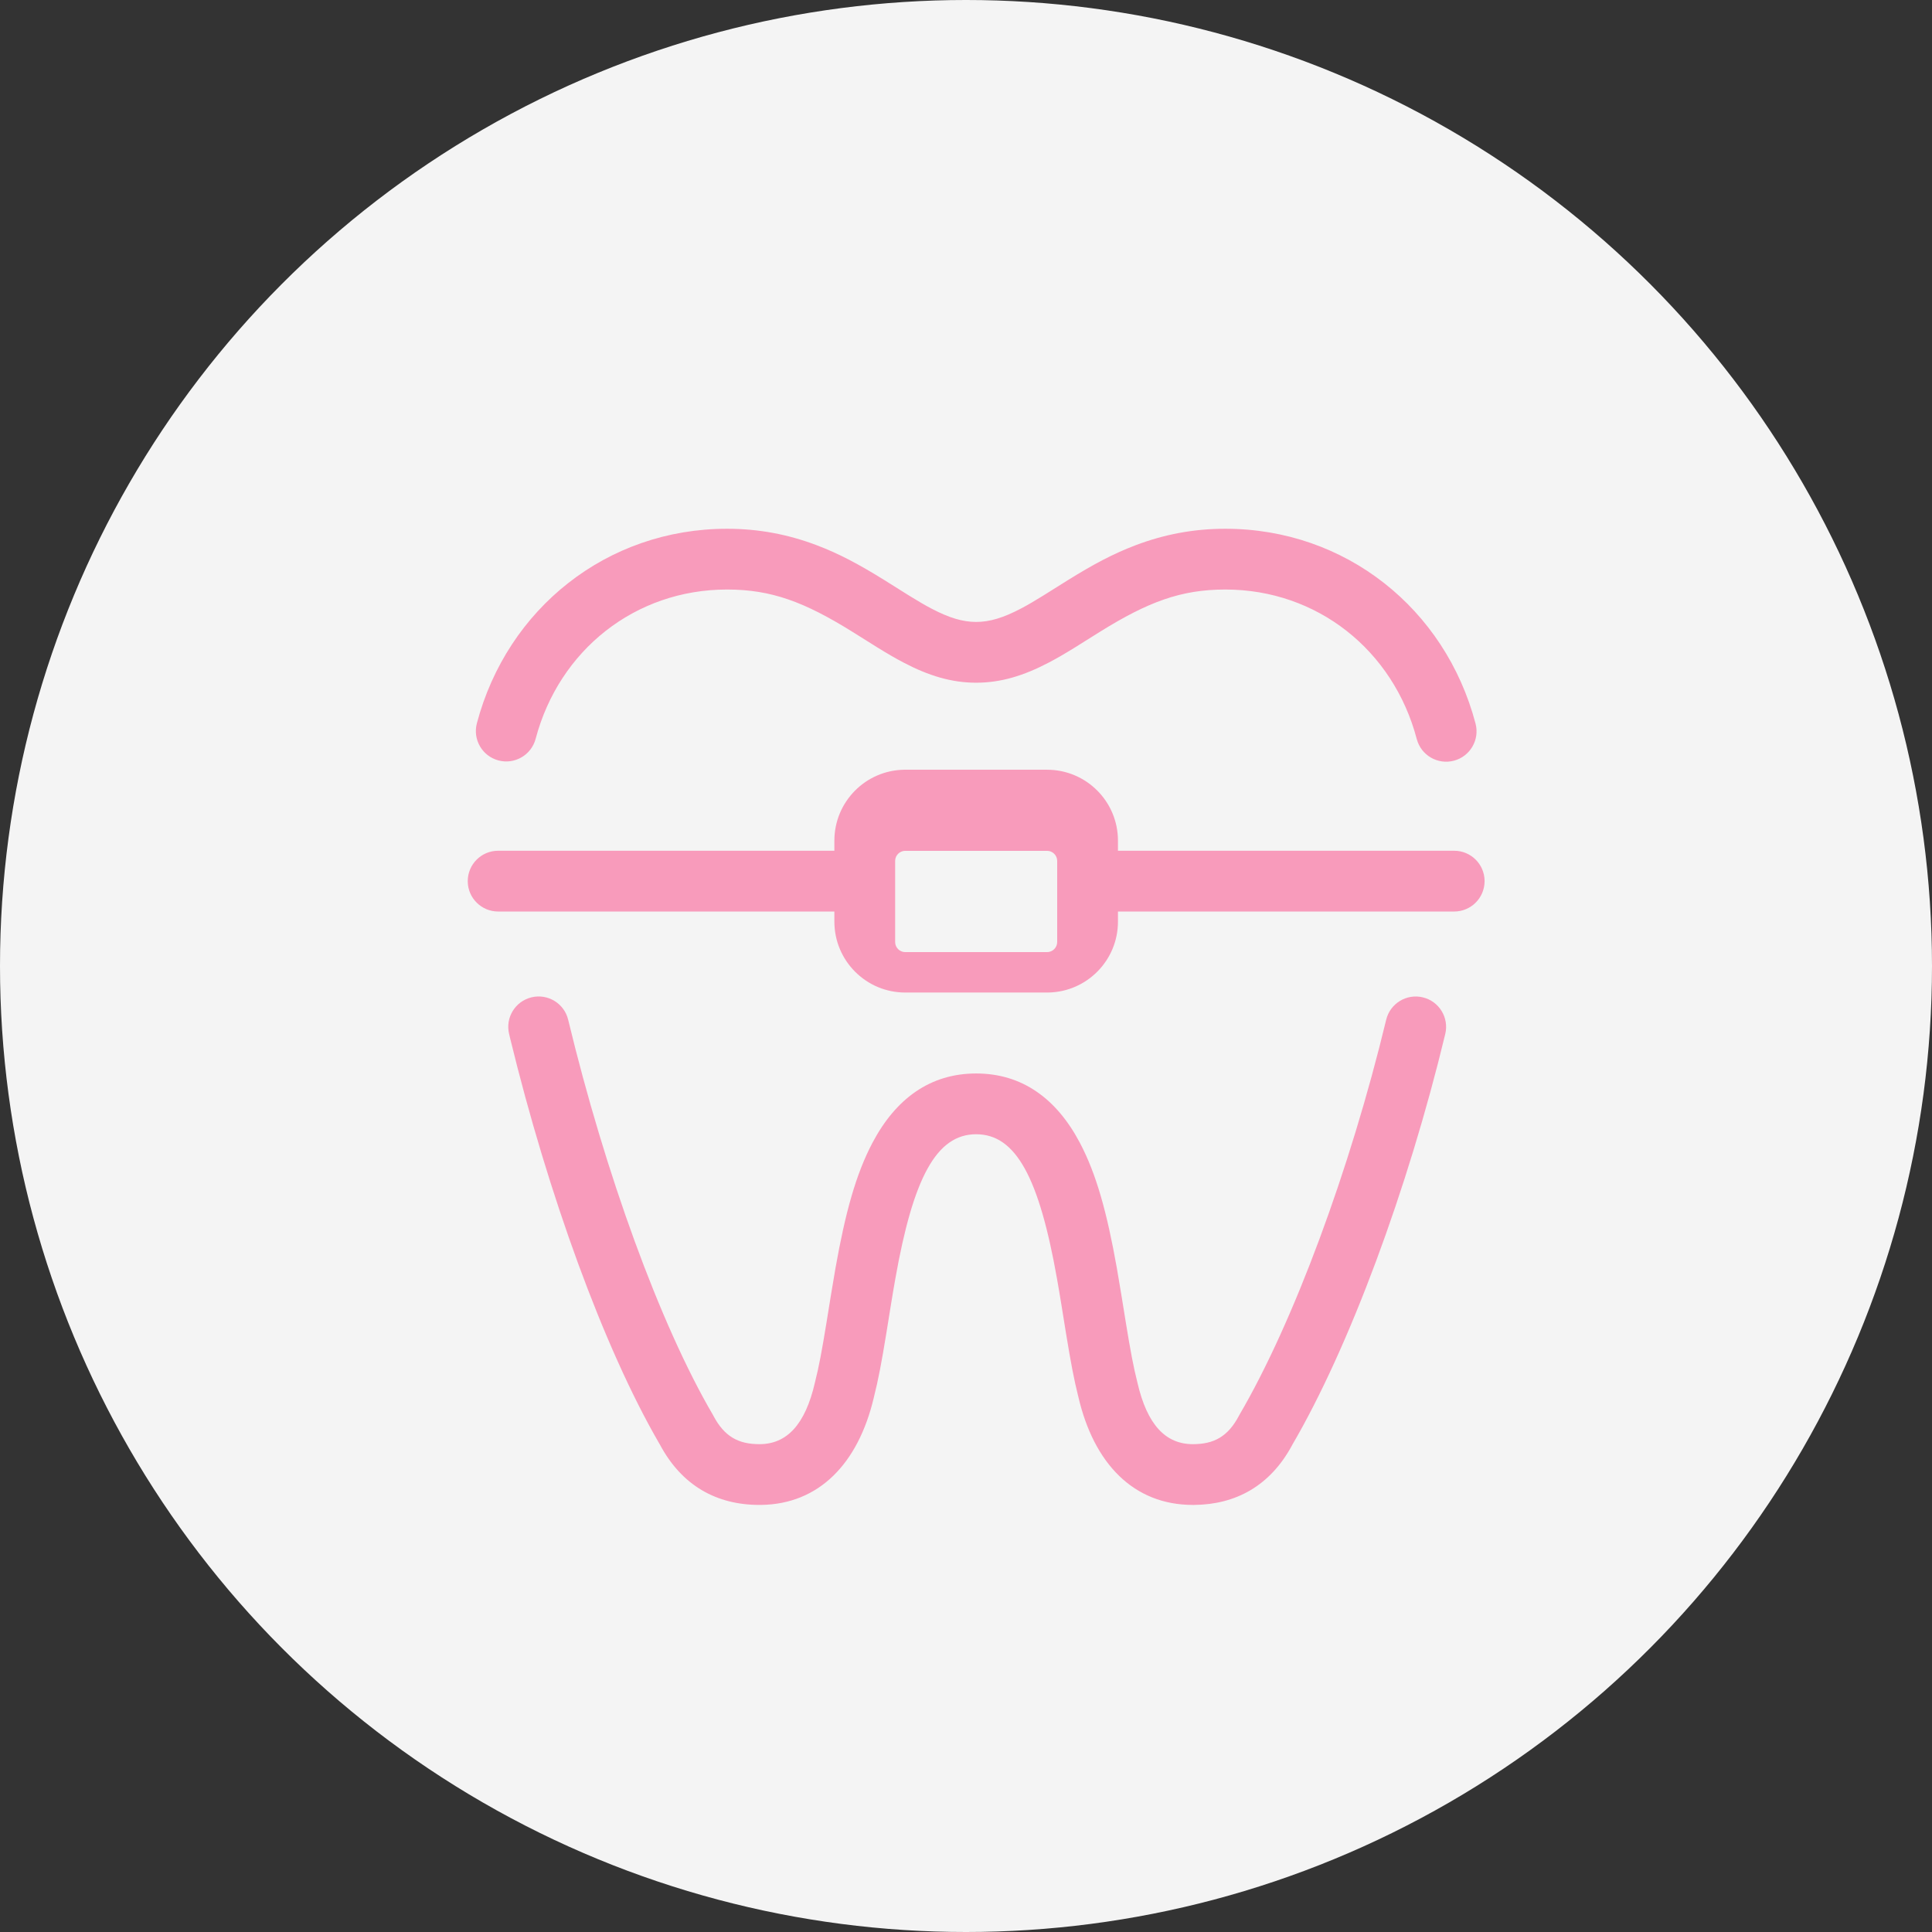
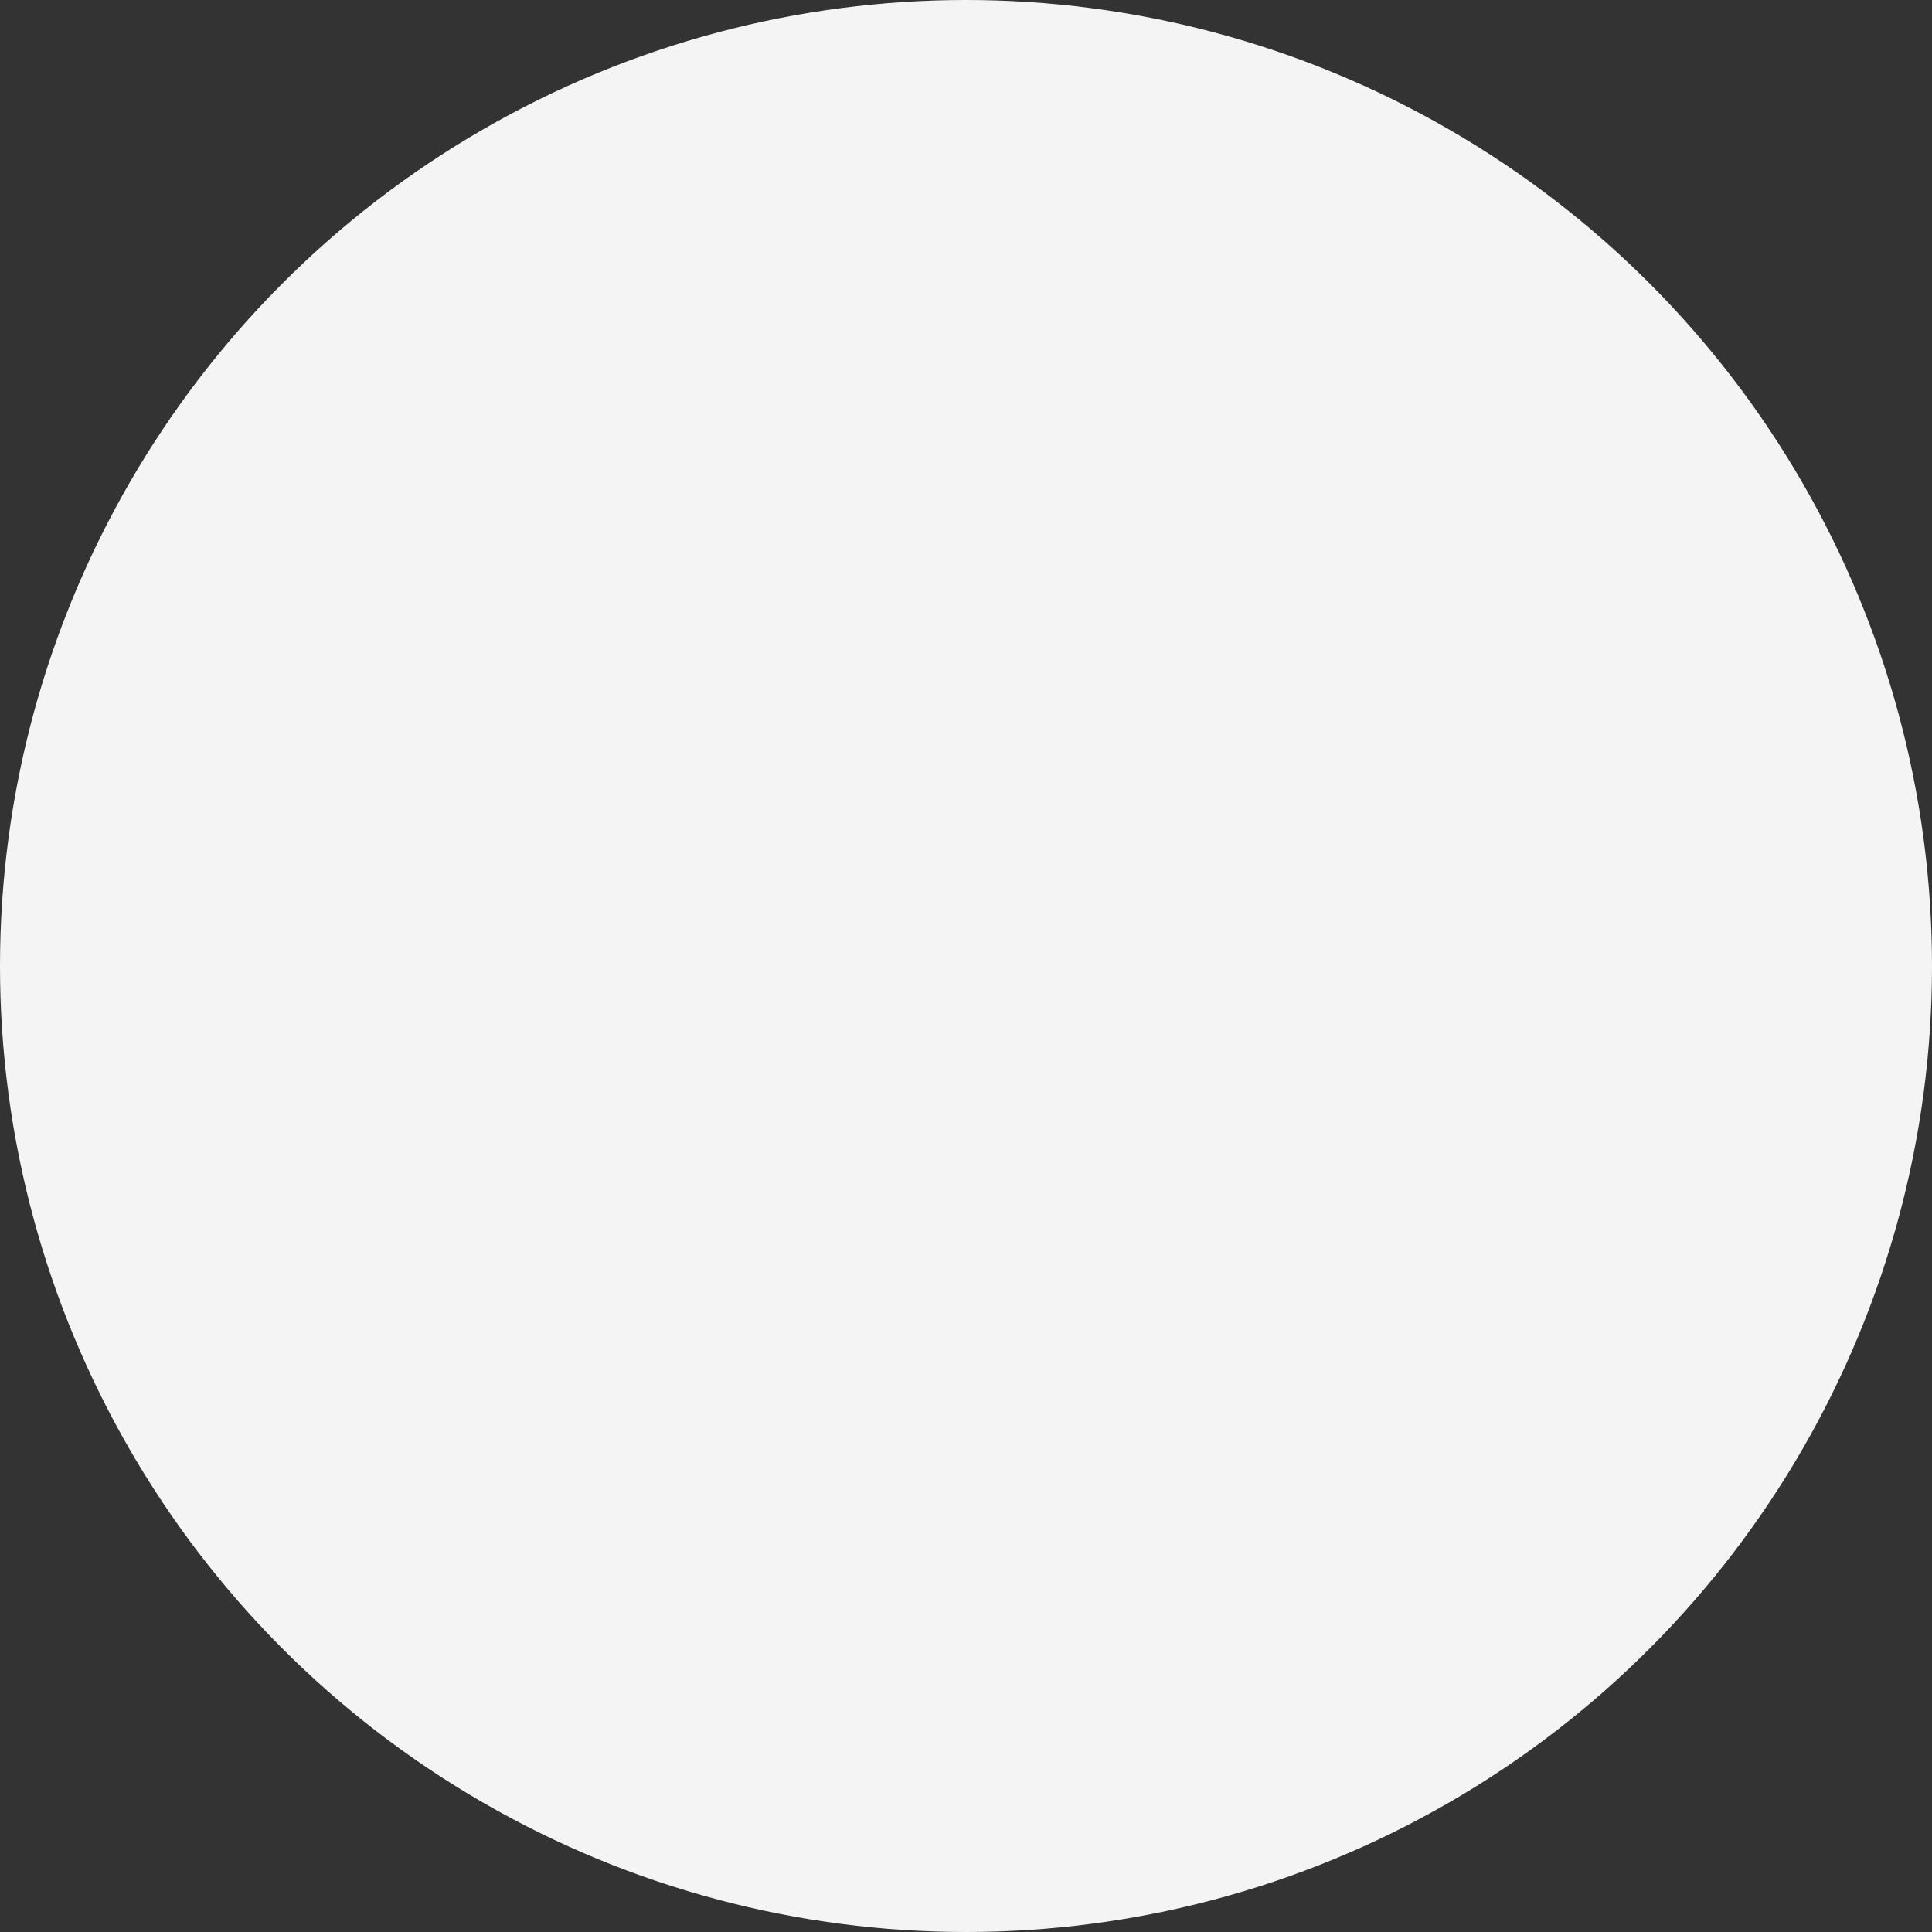
<svg xmlns="http://www.w3.org/2000/svg" width="95px" height="95px" viewBox="0 0 95 95" version="1.1">
  <rect x="0" y="0" width="95" height="95" fill="#333333" stroke="none" />
  <title>Group 14 Copy 2</title>
  <g id="UI" stroke="none" stroke-width="1" fill="none" fill-rule="evenodd">
    <g id="Group-14-Copy-2">
      <circle id="Oval" fill="#F4F4F4" cx="47.5" cy="47.5" r="47.5" />
      <g id="braces" transform="translate(23, 26)" fill="#F89BBB" fill-rule="nonzero">
-         <path d="M3.136,23.04 C3.938,22.847 4.745,23.34 4.938,24.142 C6.761,31.703 9.462,39.139 12.049,43.56 C12.059,43.578 12.07,43.597 12.079,43.616 C12.62,44.638 13.304,45.012 14.345,45.012 C15.68,45.012 16.592,44.065 17.07,41.988 C17.073,41.976 17.075,41.964 17.078,41.953 C17.26,41.244 17.415,40.418 17.637,39.054 C17.674,38.83 17.817,37.941 17.852,37.724 C17.939,37.189 18.011,36.758 18.085,36.34 C18.568,33.623 19.09,31.724 19.907,30.181 C21.048,28.026 22.735,26.785 25,26.785 C27.265,26.785 28.952,28.026 30.093,30.181 C30.91,31.724 31.432,33.623 31.915,36.34 C31.989,36.758 32.061,37.189 32.148,37.724 C32.183,37.941 32.326,38.83 32.363,39.054 C32.585,40.418 32.74,41.244 32.922,41.953 C32.925,41.964 32.927,41.976 32.93,41.988 C33.408,44.065 34.32,45.012 35.655,45.012 C36.696,45.012 37.38,44.638 37.921,43.616 C37.93,43.597 37.941,43.578 37.951,43.56 C40.597,39.039 43.384,31.517 45.161,24.144 C45.354,23.342 46.161,22.848 46.964,23.042 C47.766,23.235 48.259,24.042 48.066,24.844 C46.225,32.48 43.34,40.268 40.53,45.069 L40.546,45.043 L40.529,45.075 C39.456,47.057 37.773,47.981 35.718,48 L35.655,48 C32.74,48 30.779,45.965 30.018,42.658 L30.023,42.679 L30.015,42.648 C29.815,41.856 29.651,40.987 29.426,39.612 L29.413,39.534 C29.376,39.306 29.233,38.417 29.199,38.204 C29.114,37.681 29.044,37.263 28.972,36.862 C28.096,31.922 26.958,29.773 25,29.773 C23.042,29.773 21.904,31.922 21.028,36.862 C20.956,37.263 20.886,37.681 20.801,38.204 C20.767,38.417 20.624,39.306 20.587,39.534 C20.351,40.981 20.183,41.874 19.973,42.693 L19.977,42.679 L19.959,42.756 C19.19,45.972 17.27,47.96 14.432,47.999 L14.345,48 C12.241,48 10.521,47.058 9.439,45.014 L9.454,45.043 L9.387,44.927 C6.686,40.254 3.955,32.739 2.09,25.077 L2.034,24.842 C1.84,24.04 2.334,23.233 3.136,23.04 Z M28.486,11.849 C30.411,11.849 31.972,13.409 31.972,15.335 L31.972,15.833 L48.506,15.833 C49.321,15.833 49.983,16.485 50,17.295 L50,17.327 C50,18.152 49.331,18.821 48.506,18.821 L31.972,18.821 L31.972,19.319 C31.972,21.225 30.442,22.774 28.544,22.804 L28.486,22.805 L21.514,22.805 C19.589,22.805 18.028,21.244 18.028,19.319 L18.028,18.821 L1.494,18.821 C0.679,18.821 0.017,18.169 0,17.358 L0,17.327 C0,16.502 0.669,15.833 1.494,15.833 L18.028,15.833 L18.028,15.335 C18.028,13.429 19.558,11.88 21.456,11.849 L21.514,11.849 L28.486,11.849 Z M28.486,15.837 L21.514,15.837 C21.239,15.837 21.016,16.06 21.016,16.335 L21.016,20.319 C21.016,20.594 21.239,20.817 21.514,20.817 L28.486,20.817 C28.761,20.817 28.984,20.594 28.984,20.319 L28.984,16.335 C28.984,16.06 28.761,15.837 28.486,15.837 Z M37.251,0 C43.152,0 48.063,3.921 49.555,9.579 C49.765,10.377 49.289,11.195 48.491,11.405 C47.693,11.615 46.876,11.139 46.665,10.341 C45.514,5.975 41.773,2.988 37.251,2.988 C35.063,2.988 33.446,3.602 31.104,5.055 C30.909,5.175 30.08,5.698 29.861,5.834 C29.365,6.14 28.965,6.373 28.57,6.58 C27.328,7.231 26.208,7.57 25,7.57 C23.792,7.57 22.672,7.231 21.43,6.58 C21.035,6.373 20.635,6.14 20.139,5.834 C19.92,5.698 19.091,5.175 18.896,5.055 C16.554,3.602 14.937,2.988 12.749,2.988 C8.231,2.988 4.492,5.969 3.338,10.33 C3.126,11.128 2.309,11.603 1.511,11.392 C0.713,11.181 0.238,10.363 0.449,9.565 C1.945,3.914 6.853,0 12.749,0 C14.32,0 15.766,0.281 17.168,0.813 C18.257,1.227 19.215,1.736 20.471,2.515 C20.679,2.644 21.506,3.166 21.711,3.292 C22.151,3.565 22.494,3.765 22.816,3.933 C23.665,4.378 24.339,4.582 25,4.582 C25.661,4.582 26.335,4.378 27.184,3.933 C27.506,3.765 27.849,3.565 28.289,3.292 C28.494,3.166 29.321,2.644 29.529,2.515 C30.785,1.736 31.743,1.227 32.832,0.813 C34.234,0.281 35.68,0 37.251,0 Z" id="Shape" />
-       </g>
+         </g>
    </g>
  </g>
</svg>